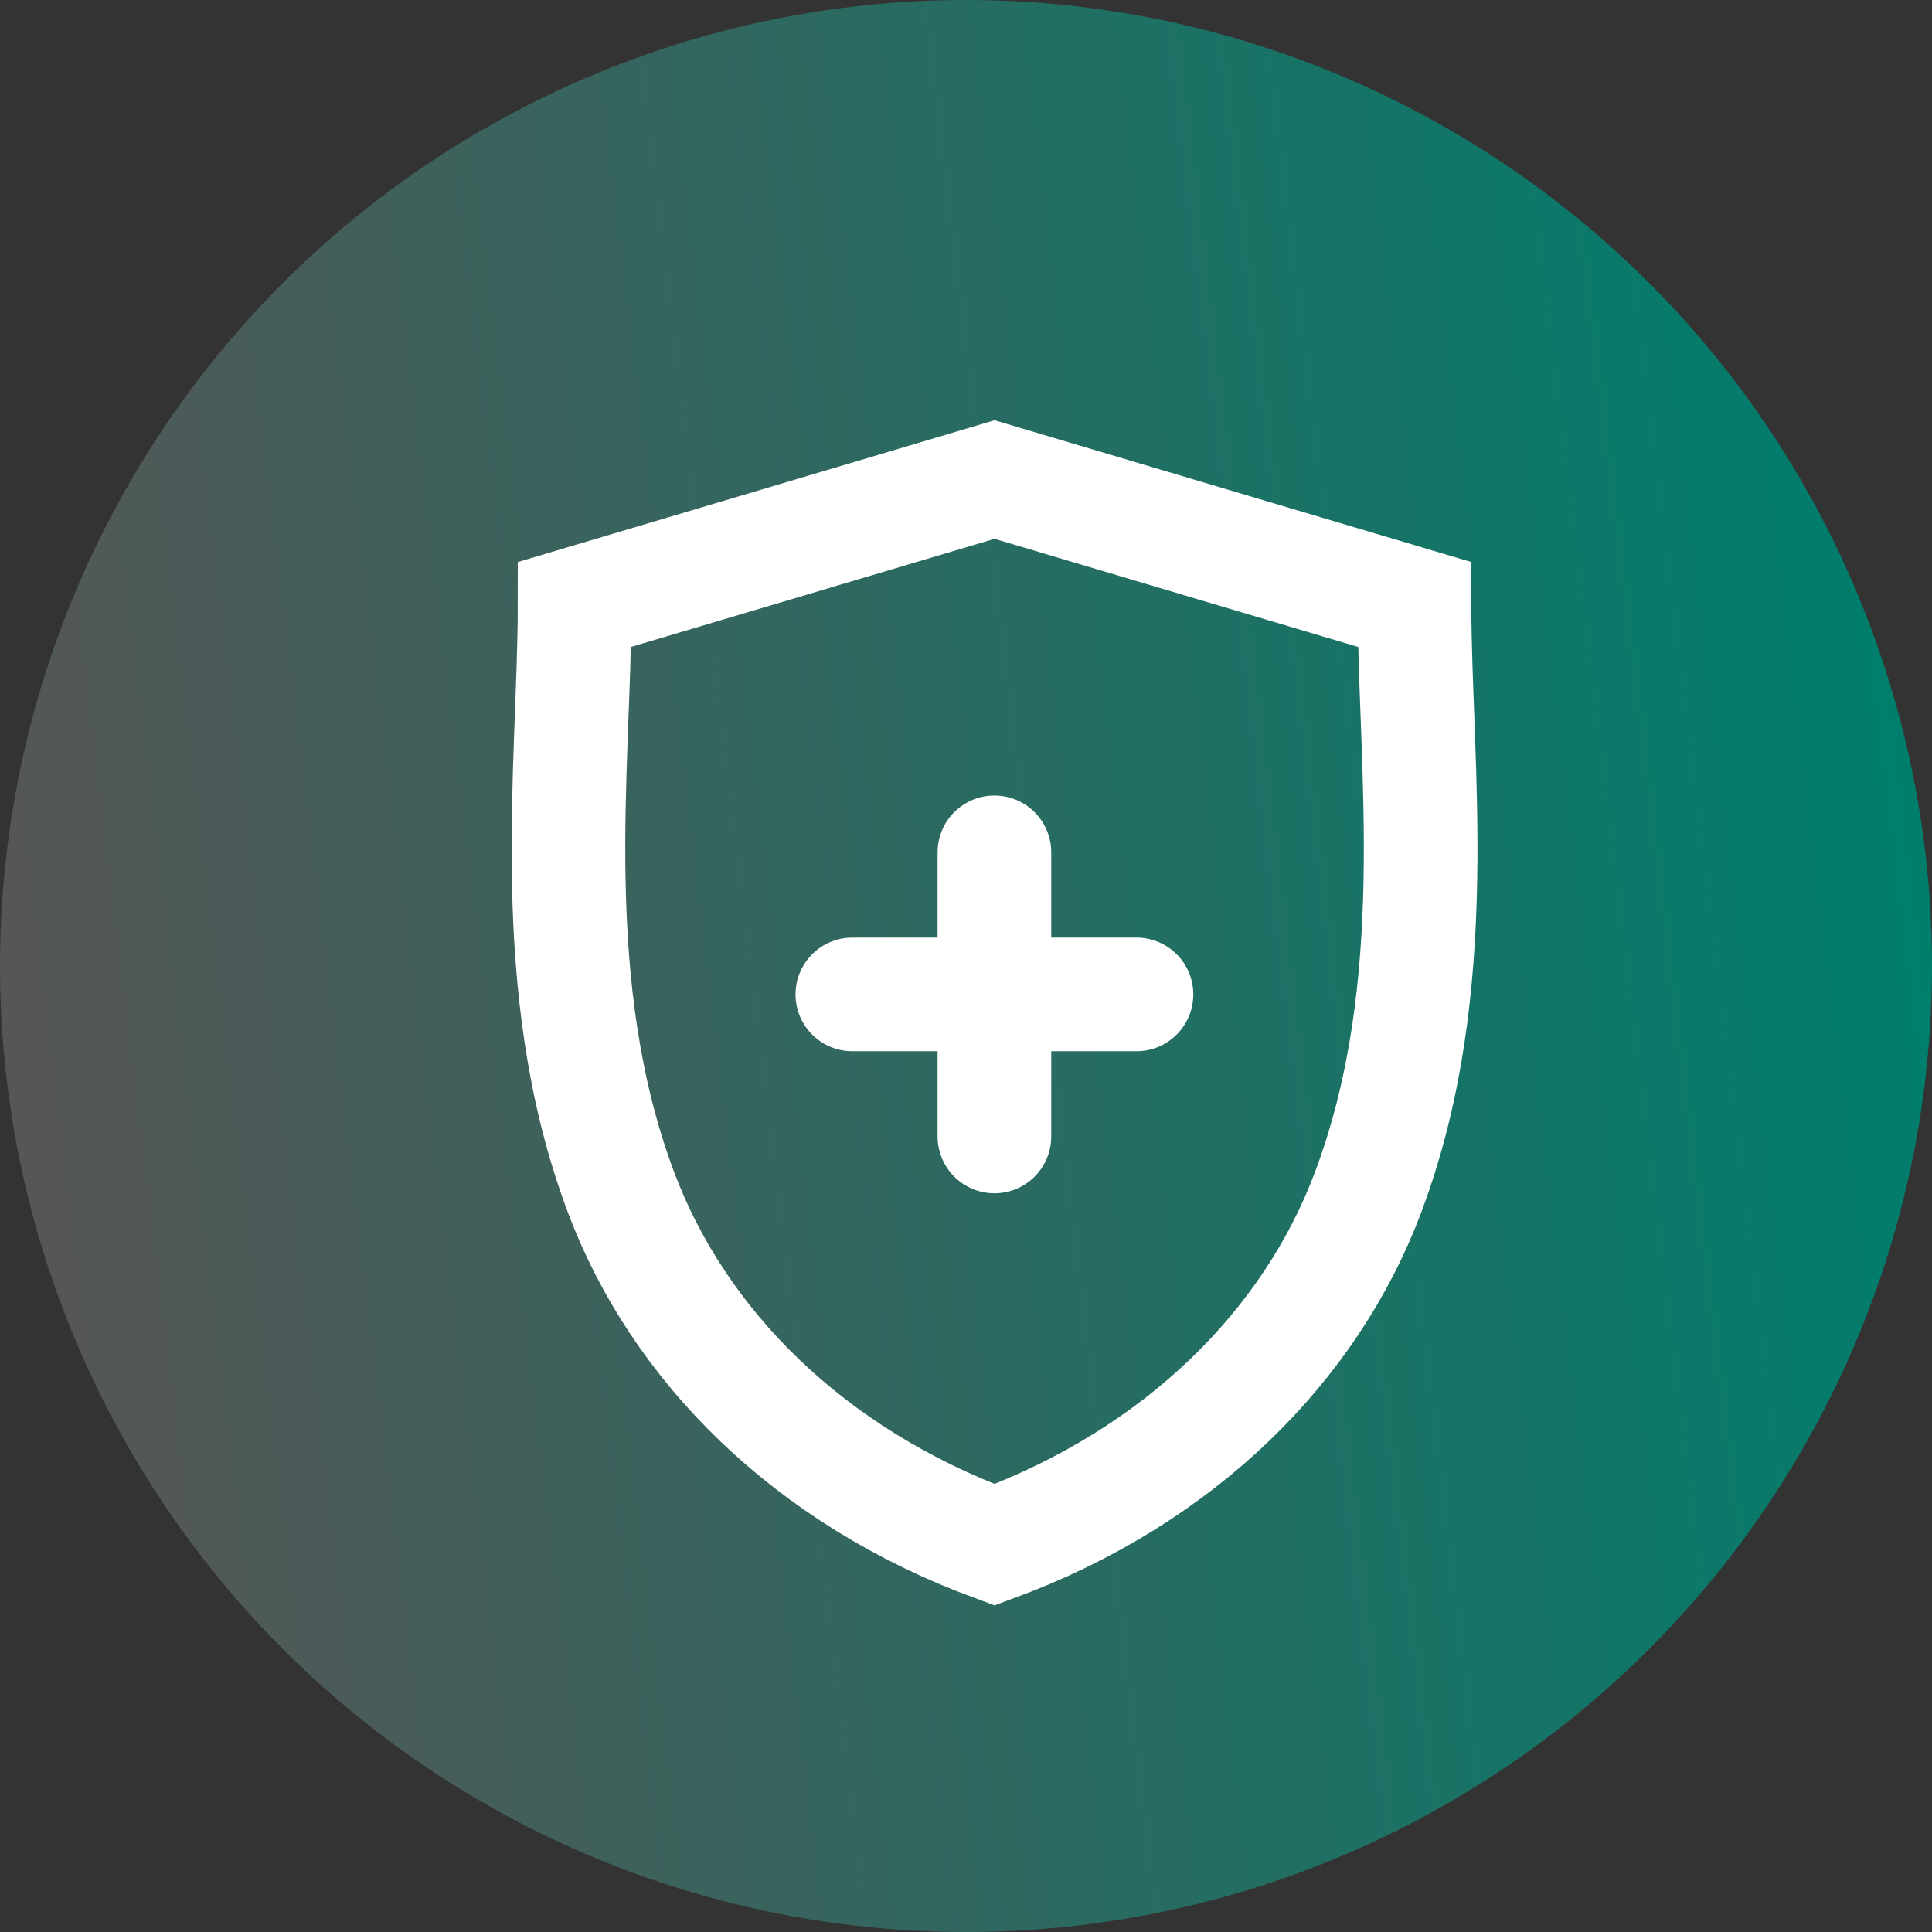
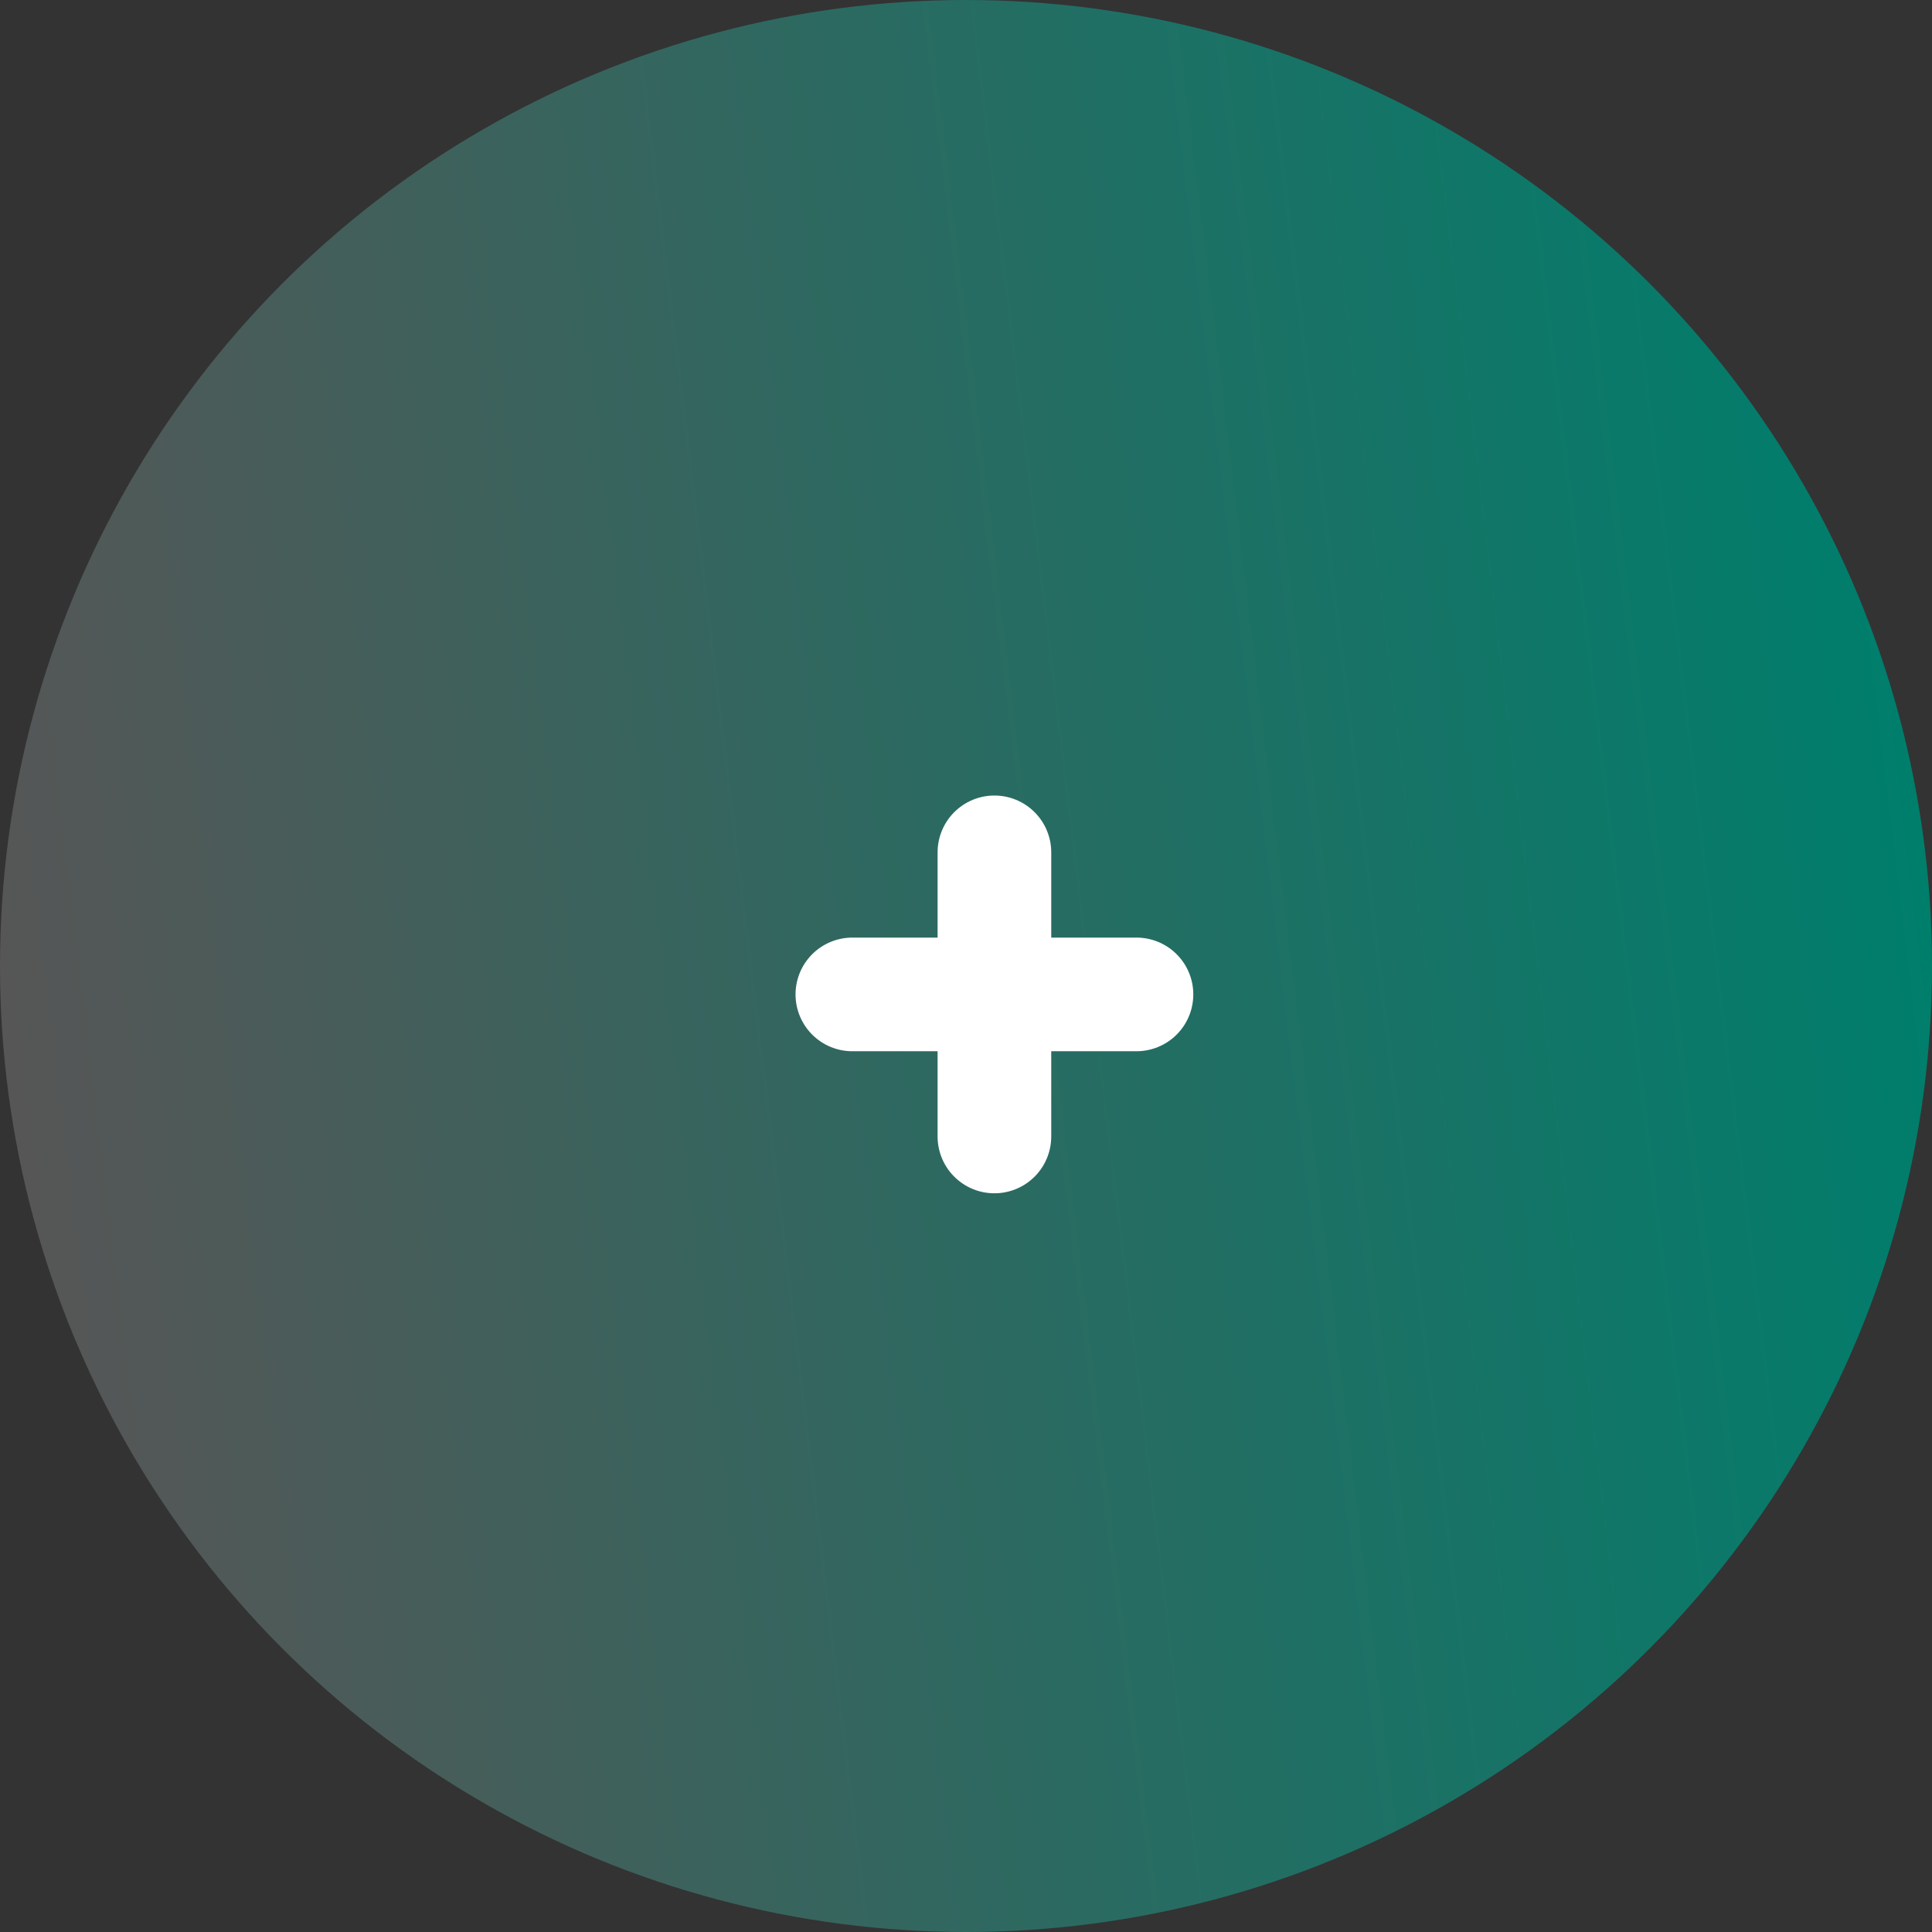
<svg xmlns="http://www.w3.org/2000/svg" width="34" height="34" viewBox="0 0 34 34" fill="none">
  <rect x="0" y="0" width="34" height="34" fill="#333333" stroke="none" />
  <circle cx="17" cy="17" r="17" fill="url(#paint0_linear_420_13094)" />
-   <path d="M10.112 10.637L17.502 8.439L24.893 10.637C24.893 13.466 25.44 17.358 24.074 20.988C23.063 23.676 20.777 25.977 17.502 27.186C14.227 25.977 11.942 23.676 10.931 20.988C9.565 17.358 10.112 13.466 10.112 10.637Z" stroke="white" stroke-width="2" />
  <path d="M15 17.5H20" stroke="white" stroke-width="2" stroke-linecap="round" />
  <path d="M17.5 20L17.5 15" stroke="white" stroke-width="2" stroke-linecap="round" />
  <defs>
    <linearGradient id="paint0_linear_420_13094" x1="-2.33668e-08" y1="17" x2="33.51" y2="12.946" gradientUnits="userSpaceOnUse">
      <stop stop-color="#565656" />
      <stop offset="1" stop-color="#007E6C" />
    </linearGradient>
  </defs>
</svg>